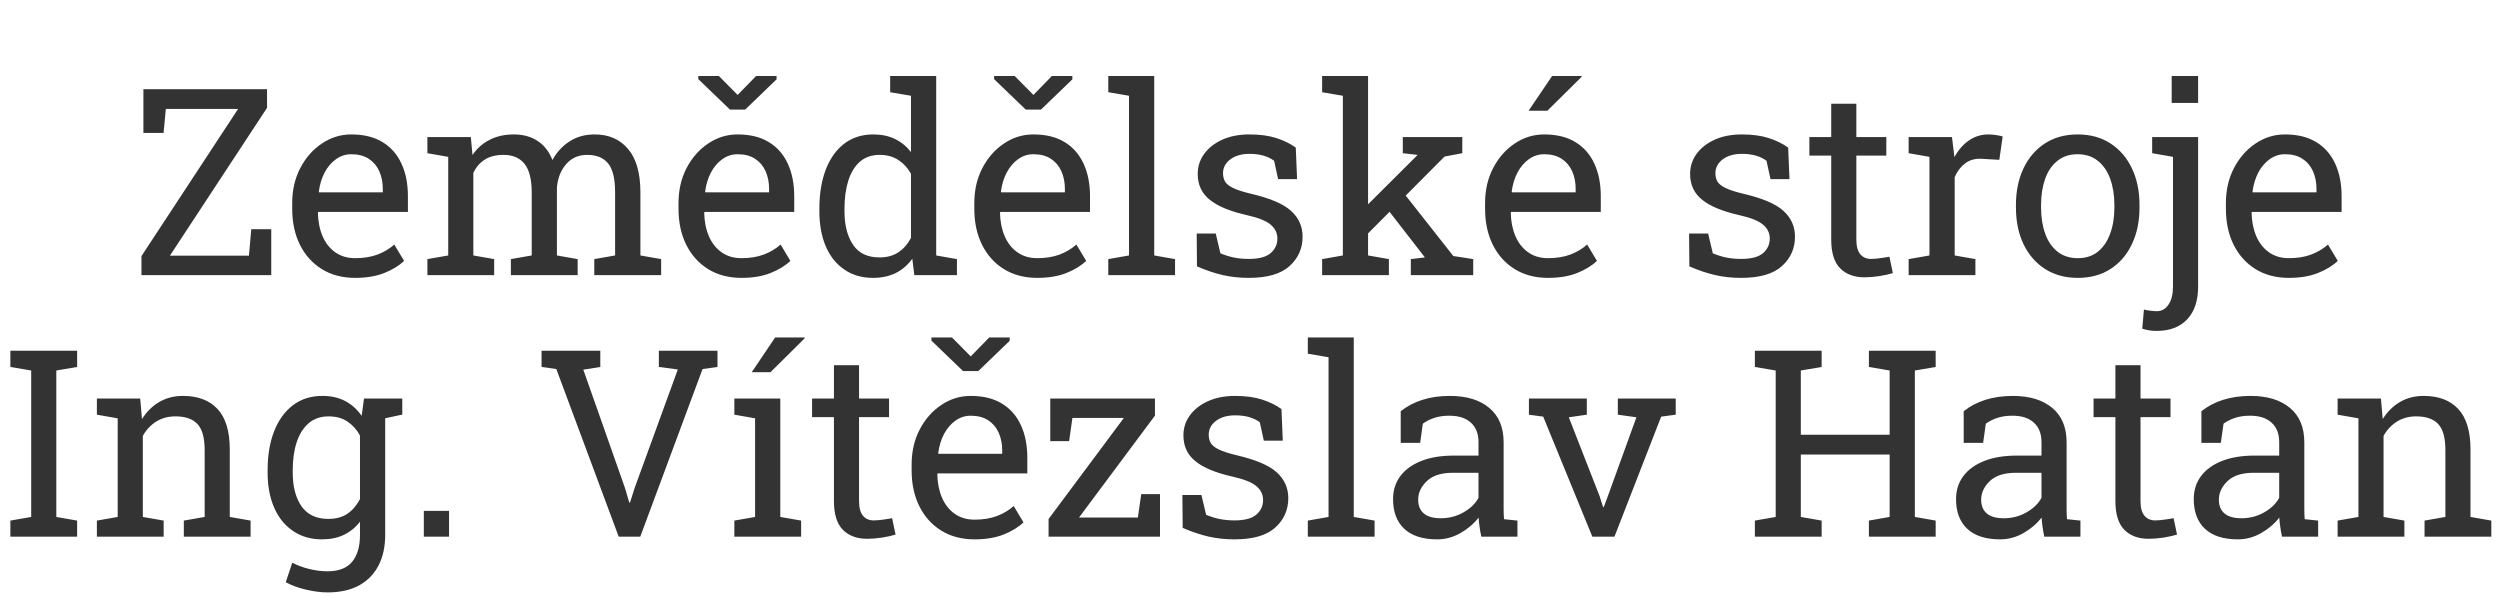
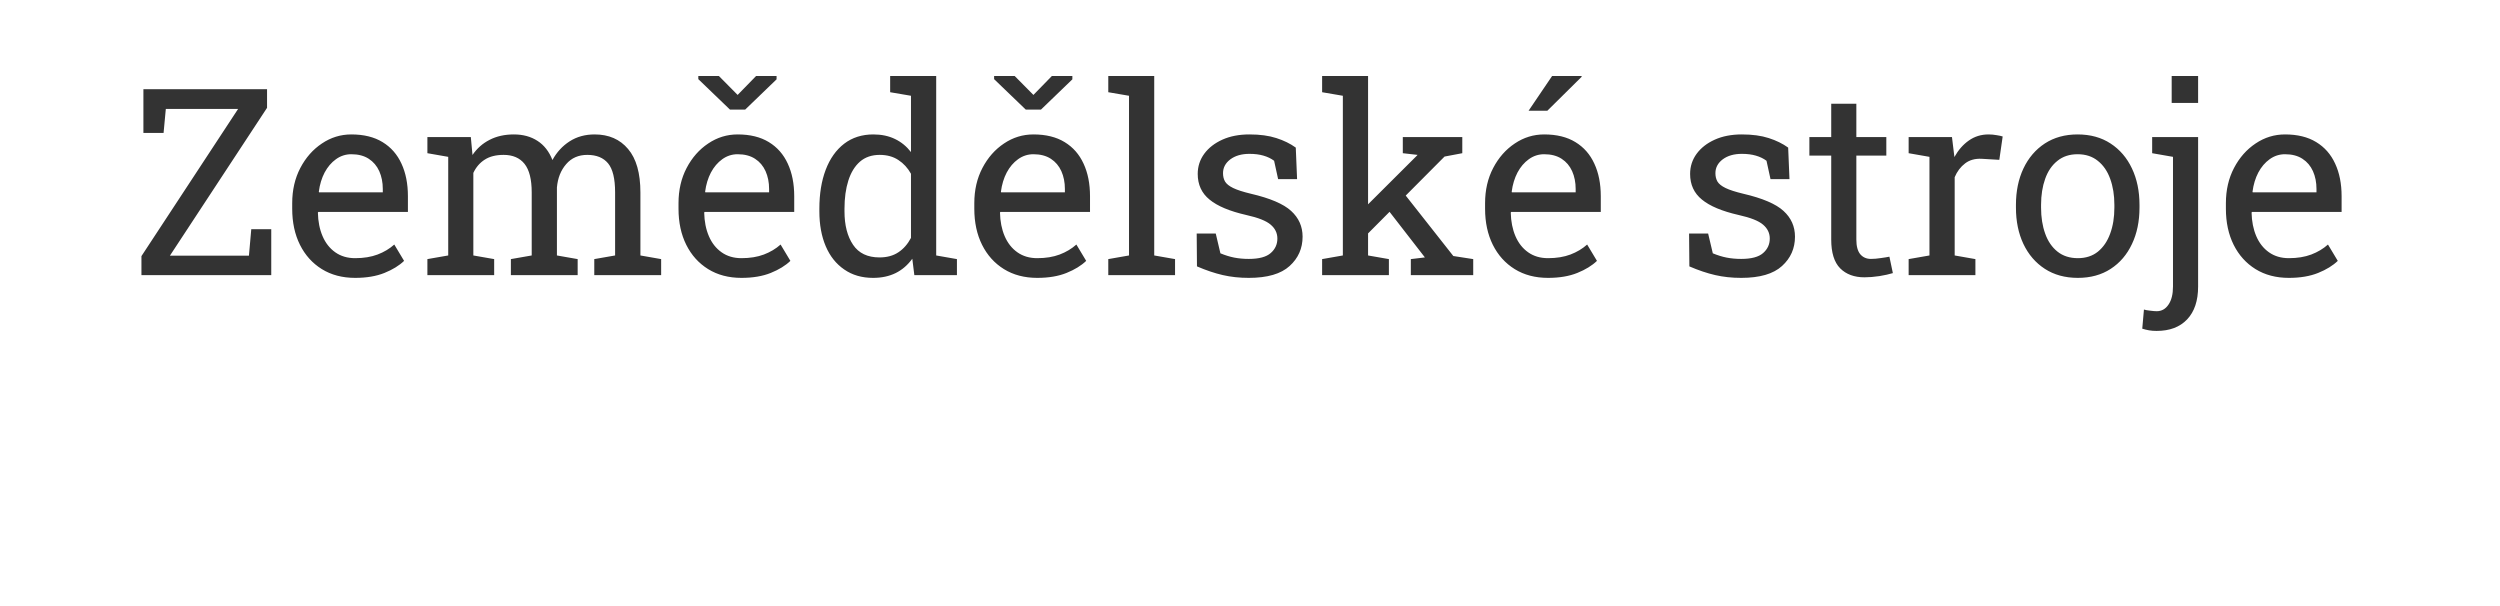
<svg xmlns="http://www.w3.org/2000/svg" viewBox="39.547 33.391 267.703 64.906">
  <path d="M 68.593 62.856 L 54.693 62.856 L 54.693 60.816 L 65.043 45.056 L 57.303 45.056 L 57.063 47.626 L 54.903 47.626 L 54.903 42.946 L 68.143 42.946 L 68.143 44.936 L 57.743 60.766 L 66.203 60.766 L 66.453 57.936 L 68.593 57.936 L 68.593 62.856 ZM 77.577 63.146 C 76.21 63.146 75.02 62.833 74.007 62.206 C 73 61.579 72.22 60.713 71.667 59.606 C 71.113 58.493 70.837 57.206 70.837 55.746 L 70.837 55.146 C 70.837 53.739 71.127 52.483 71.707 51.376 C 72.287 50.269 73.057 49.396 74.017 48.756 C 74.977 48.109 76.027 47.786 77.167 47.786 C 78.5 47.786 79.613 48.059 80.507 48.606 C 81.407 49.153 82.083 49.923 82.537 50.916 C 82.997 51.903 83.227 53.066 83.227 54.406 L 83.227 56.086 L 73.627 56.086 L 73.587 56.156 C 73.607 57.103 73.773 57.943 74.087 58.676 C 74.4 59.409 74.853 59.986 75.447 60.406 C 76.04 60.826 76.75 61.036 77.577 61.036 C 78.49 61.036 79.29 60.906 79.977 60.646 C 80.663 60.386 81.26 60.029 81.767 59.576 L 82.817 61.326 C 82.29 61.833 81.59 62.263 80.717 62.616 C 79.843 62.969 78.797 63.146 77.577 63.146 Z M 73.687 53.916 L 73.707 53.986 L 80.537 53.986 L 80.537 53.626 C 80.537 52.919 80.41 52.283 80.157 51.716 C 79.903 51.156 79.53 50.716 79.037 50.396 C 78.537 50.069 77.913 49.906 77.167 49.906 C 76.567 49.906 76.02 50.083 75.527 50.436 C 75.033 50.789 74.627 51.266 74.307 51.866 C 73.993 52.466 73.787 53.149 73.687 53.916 ZM 92.463 62.856 L 85.313 62.856 L 85.313 61.136 L 87.543 60.746 L 87.543 50.186 L 85.313 49.796 L 85.313 48.066 L 89.963 48.066 L 90.143 49.986 C 90.617 49.286 91.227 48.746 91.973 48.366 C 92.72 47.979 93.587 47.786 94.573 47.786 C 95.553 47.786 96.397 48.016 97.103 48.476 C 97.81 48.929 98.343 49.613 98.703 50.526 C 99.163 49.686 99.777 49.019 100.543 48.526 C 101.31 48.033 102.203 47.786 103.223 47.786 C 104.737 47.786 105.93 48.306 106.803 49.346 C 107.683 50.379 108.123 51.933 108.123 54.006 L 108.123 60.746 L 110.343 61.136 L 110.343 62.856 L 103.183 62.856 L 103.183 61.136 L 105.413 60.746 L 105.413 53.986 C 105.413 52.526 105.163 51.493 104.663 50.886 C 104.163 50.279 103.42 49.976 102.433 49.976 C 101.493 49.976 100.74 50.306 100.173 50.966 C 99.6 51.626 99.27 52.459 99.183 53.466 L 99.183 60.746 L 101.403 61.136 L 101.403 62.856 L 94.253 62.856 L 94.253 61.136 L 96.483 60.746 L 96.483 53.986 C 96.483 52.599 96.227 51.583 95.713 50.936 C 95.2 50.296 94.453 49.976 93.473 49.976 C 92.653 49.976 91.98 50.146 91.453 50.486 C 90.927 50.819 90.52 51.293 90.233 51.906 L 90.233 60.746 L 92.463 61.136 L 92.463 62.856 ZM 118.943 63.146 C 117.576 63.146 116.386 62.833 115.373 62.206 C 114.366 61.579 113.586 60.713 113.033 59.606 C 112.479 58.493 112.203 57.206 112.203 55.746 L 112.203 55.146 C 112.203 53.739 112.493 52.483 113.073 51.376 C 113.653 50.269 114.423 49.396 115.383 48.756 C 116.343 48.109 117.393 47.786 118.533 47.786 C 119.866 47.786 120.979 48.059 121.873 48.606 C 122.773 49.153 123.449 49.923 123.903 50.916 C 124.363 51.903 124.593 53.066 124.593 54.406 L 124.593 56.086 L 114.993 56.086 L 114.953 56.156 C 114.973 57.103 115.139 57.943 115.453 58.676 C 115.766 59.409 116.219 59.986 116.813 60.406 C 117.406 60.826 118.116 61.036 118.943 61.036 C 119.856 61.036 120.656 60.906 121.343 60.646 C 122.029 60.386 122.626 60.029 123.133 59.576 L 124.183 61.326 C 123.656 61.833 122.956 62.263 122.083 62.616 C 121.209 62.969 120.163 63.146 118.943 63.146 Z M 115.053 53.916 L 115.073 53.986 L 121.903 53.986 L 121.903 53.626 C 121.903 52.919 121.776 52.283 121.523 51.716 C 121.269 51.156 120.896 50.716 120.403 50.396 C 119.903 50.069 119.279 49.906 118.533 49.906 C 117.933 49.906 117.386 50.083 116.893 50.436 C 116.399 50.789 115.993 51.266 115.673 51.866 C 115.359 52.466 115.153 53.149 115.053 53.916 Z M 120.513 41.526 L 122.703 41.526 L 122.703 41.886 L 119.343 45.126 L 117.713 45.126 L 114.323 41.866 L 114.323 41.526 L 116.523 41.526 L 118.533 43.556 L 120.513 41.526 ZM 133.036 63.146 C 131.836 63.146 130.806 62.846 129.946 62.246 C 129.08 61.653 128.42 60.823 127.966 59.756 C 127.513 58.689 127.286 57.443 127.286 56.016 L 127.286 55.736 C 127.286 54.149 127.513 52.759 127.966 51.566 C 128.42 50.373 129.08 49.443 129.946 48.776 C 130.813 48.116 131.853 47.786 133.066 47.786 C 133.94 47.786 134.713 47.949 135.386 48.276 C 136.053 48.596 136.623 49.063 137.096 49.676 L 137.096 43.646 L 134.866 43.266 L 134.866 41.526 L 137.096 41.526 L 139.796 41.526 L 139.796 60.746 L 142.016 61.136 L 142.016 62.856 L 137.456 62.856 L 137.236 61.096 C 136.75 61.769 136.16 62.279 135.466 62.626 C 134.766 62.973 133.956 63.146 133.036 63.146 Z M 133.726 60.956 C 134.526 60.956 135.2 60.773 135.746 60.406 C 136.293 60.046 136.743 59.533 137.096 58.866 L 137.096 51.996 C 136.75 51.376 136.3 50.886 135.746 50.526 C 135.193 50.159 134.526 49.976 133.746 49.976 C 132.893 49.976 132.186 50.219 131.626 50.706 C 131.073 51.193 130.66 51.869 130.386 52.736 C 130.113 53.596 129.976 54.596 129.976 55.736 L 129.976 56.016 C 129.976 57.503 130.283 58.699 130.896 59.606 C 131.503 60.506 132.446 60.956 133.726 60.956 ZM 150.617 63.146 C 149.25 63.146 148.06 62.833 147.047 62.206 C 146.04 61.579 145.26 60.713 144.707 59.606 C 144.153 58.493 143.877 57.206 143.877 55.746 L 143.877 55.146 C 143.877 53.739 144.167 52.483 144.747 51.376 C 145.327 50.269 146.097 49.396 147.057 48.756 C 148.017 48.109 149.067 47.786 150.207 47.786 C 151.54 47.786 152.653 48.059 153.547 48.606 C 154.447 49.153 155.123 49.923 155.577 50.916 C 156.037 51.903 156.267 53.066 156.267 54.406 L 156.267 56.086 L 146.667 56.086 L 146.627 56.156 C 146.647 57.103 146.813 57.943 147.127 58.676 C 147.44 59.409 147.893 59.986 148.487 60.406 C 149.08 60.826 149.79 61.036 150.617 61.036 C 151.53 61.036 152.33 60.906 153.017 60.646 C 153.703 60.386 154.3 60.029 154.807 59.576 L 155.857 61.326 C 155.33 61.833 154.63 62.263 153.757 62.616 C 152.883 62.969 151.837 63.146 150.617 63.146 Z M 146.727 53.916 L 146.747 53.986 L 153.577 53.986 L 153.577 53.626 C 153.577 52.919 153.45 52.283 153.197 51.716 C 152.943 51.156 152.57 50.716 152.077 50.396 C 151.577 50.069 150.953 49.906 150.207 49.906 C 149.607 49.906 149.06 50.083 148.567 50.436 C 148.073 50.789 147.667 51.266 147.347 51.866 C 147.033 52.466 146.827 53.149 146.727 53.916 Z M 152.187 41.526 L 154.377 41.526 L 154.377 41.886 L 151.017 45.126 L 149.387 45.126 L 145.997 41.866 L 145.997 41.526 L 148.197 41.526 L 150.207 43.556 L 152.187 41.526 ZM 165.373 62.856 L 158.223 62.856 L 158.223 61.136 L 160.443 60.746 L 160.443 43.646 L 158.223 43.266 L 158.223 41.526 L 163.143 41.526 L 163.143 60.746 L 165.373 61.136 L 165.373 62.856 ZM 173.27 63.146 C 172.277 63.146 171.347 63.046 170.48 62.846 C 169.613 62.646 168.693 62.336 167.72 61.916 L 167.69 58.396 L 169.73 58.396 L 170.23 60.516 C 170.743 60.729 171.24 60.883 171.72 60.976 C 172.2 61.069 172.717 61.116 173.27 61.116 C 174.363 61.116 175.147 60.906 175.62 60.486 C 176.093 60.073 176.33 59.556 176.33 58.936 C 176.33 58.349 176.09 57.853 175.61 57.446 C 175.137 57.039 174.27 56.696 173.01 56.416 C 171.223 56.009 169.91 55.459 169.07 54.766 C 168.223 54.079 167.8 53.163 167.8 52.016 C 167.8 51.216 168.033 50.496 168.5 49.856 C 168.967 49.223 169.613 48.719 170.44 48.346 C 171.267 47.973 172.233 47.786 173.34 47.786 C 174.46 47.786 175.42 47.916 176.22 48.176 C 177.013 48.429 177.707 48.769 178.3 49.196 L 178.44 52.576 L 176.41 52.576 L 175.98 50.606 C 175.66 50.366 175.28 50.183 174.84 50.056 C 174.407 49.929 173.907 49.866 173.34 49.866 C 172.5 49.866 171.817 50.063 171.29 50.456 C 170.77 50.849 170.51 51.343 170.51 51.936 C 170.51 52.283 170.583 52.583 170.73 52.836 C 170.883 53.089 171.173 53.319 171.6 53.526 C 172.027 53.733 172.657 53.936 173.49 54.136 C 175.55 54.616 176.987 55.229 177.8 55.976 C 178.62 56.723 179.03 57.643 179.03 58.736 C 179.03 59.989 178.567 61.036 177.64 61.876 C 176.713 62.723 175.257 63.146 173.27 63.146 ZM 188.271 62.856 L 181.121 62.856 L 181.121 61.136 L 183.341 60.746 L 183.341 43.646 L 181.121 43.266 L 181.121 41.526 L 186.041 41.526 L 186.041 60.746 L 188.271 61.136 L 188.271 62.856 Z M 197.301 62.856 L 190.621 62.856 L 190.621 61.136 L 192.121 60.956 L 192.081 60.896 L 187.801 55.376 L 189.201 53.226 L 195.171 60.806 L 197.301 61.136 L 197.301 62.856 Z M 194.231 50.156 L 185.851 58.576 L 184.851 56.456 L 191.271 50.056 L 191.341 49.976 L 189.761 49.796 L 189.761 48.066 L 196.131 48.066 L 196.131 49.796 L 194.231 50.156 ZM 205.311 63.146 C 203.944 63.146 202.754 62.833 201.741 62.206 C 200.734 61.579 199.954 60.713 199.401 59.606 C 198.848 58.493 198.571 57.206 198.571 55.746 L 198.571 55.146 C 198.571 53.739 198.861 52.483 199.441 51.376 C 200.021 50.269 200.791 49.396 201.751 48.756 C 202.711 48.109 203.761 47.786 204.901 47.786 C 206.234 47.786 207.348 48.059 208.241 48.606 C 209.141 49.153 209.818 49.923 210.271 50.916 C 210.731 51.903 210.961 53.066 210.961 54.406 L 210.961 56.086 L 201.361 56.086 L 201.321 56.156 C 201.341 57.103 201.508 57.943 201.821 58.676 C 202.134 59.409 202.588 59.986 203.181 60.406 C 203.774 60.826 204.484 61.036 205.311 61.036 C 206.224 61.036 207.024 60.906 207.711 60.646 C 208.398 60.386 208.994 60.029 209.501 59.576 L 210.551 61.326 C 210.024 61.833 209.324 62.263 208.451 62.616 C 207.578 62.969 206.531 63.146 205.311 63.146 Z M 201.421 53.916 L 201.441 53.986 L 208.271 53.986 L 208.271 53.626 C 208.271 52.919 208.144 52.283 207.891 51.716 C 207.638 51.156 207.264 50.716 206.771 50.396 C 206.271 50.069 205.648 49.906 204.901 49.906 C 204.301 49.906 203.754 50.083 203.261 50.436 C 202.768 50.789 202.361 51.266 202.041 51.866 C 201.728 52.466 201.521 53.149 201.421 53.916 Z M 203.361 45.246 L 203.231 45.246 L 205.751 41.526 L 208.891 41.526 L 208.921 41.606 L 205.241 45.246 L 203.361 45.246 ZM 225.996 63.146 C 225.003 63.146 224.073 63.046 223.206 62.846 C 222.339 62.646 221.419 62.336 220.446 61.916 L 220.416 58.396 L 222.456 58.396 L 222.956 60.516 C 223.469 60.729 223.966 60.883 224.446 60.976 C 224.926 61.069 225.443 61.116 225.996 61.116 C 227.089 61.116 227.873 60.906 228.346 60.486 C 228.819 60.073 229.056 59.556 229.056 58.936 C 229.056 58.349 228.816 57.853 228.336 57.446 C 227.863 57.039 226.996 56.696 225.736 56.416 C 223.949 56.009 222.636 55.459 221.796 54.766 C 220.949 54.079 220.526 53.163 220.526 52.016 C 220.526 51.216 220.759 50.496 221.226 49.856 C 221.693 49.223 222.339 48.719 223.166 48.346 C 223.993 47.973 224.959 47.786 226.066 47.786 C 227.186 47.786 228.146 47.916 228.946 48.176 C 229.739 48.429 230.433 48.769 231.026 49.196 L 231.166 52.576 L 229.136 52.576 L 228.706 50.606 C 228.386 50.366 228.006 50.183 227.566 50.056 C 227.133 49.929 226.633 49.866 226.066 49.866 C 225.226 49.866 224.543 50.063 224.016 50.456 C 223.496 50.849 223.236 51.343 223.236 51.936 C 223.236 52.283 223.309 52.583 223.456 52.836 C 223.609 53.089 223.899 53.319 224.326 53.526 C 224.753 53.733 225.383 53.936 226.216 54.136 C 228.276 54.616 229.713 55.229 230.526 55.976 C 231.346 56.723 231.756 57.643 231.756 58.736 C 231.756 59.989 231.293 61.036 230.366 61.876 C 229.439 62.723 227.983 63.146 225.996 63.146 ZM 239.197 63.086 C 238.104 63.086 237.237 62.766 236.597 62.126 C 235.957 61.479 235.637 60.453 235.637 59.046 L 235.637 50.056 L 233.297 50.056 L 233.297 48.066 L 235.637 48.066 L 235.637 44.496 L 238.327 44.496 L 238.327 48.066 L 241.537 48.066 L 241.537 50.056 L 238.327 50.056 L 238.327 59.046 C 238.327 59.753 238.467 60.276 238.747 60.616 C 239.034 60.949 239.414 61.116 239.887 61.116 C 240.207 61.116 240.56 61.086 240.947 61.026 C 241.34 60.973 241.647 60.923 241.867 60.876 L 242.237 62.636 C 241.844 62.756 241.364 62.863 240.797 62.956 C 240.224 63.043 239.69 63.086 239.197 63.086 ZM 251.076 62.856 L 243.926 62.856 L 243.926 61.136 L 246.156 60.746 L 246.156 50.186 L 243.926 49.796 L 243.926 48.066 L 248.566 48.066 L 248.796 49.946 L 248.826 50.206 C 249.246 49.453 249.763 48.863 250.376 48.436 C 250.99 48.003 251.693 47.786 252.486 47.786 C 252.773 47.786 253.063 47.813 253.356 47.866 C 253.656 47.913 253.87 47.959 253.996 48.006 L 253.636 50.506 L 251.766 50.396 C 251.053 50.356 250.456 50.519 249.976 50.886 C 249.49 51.253 249.116 51.746 248.856 52.366 L 248.856 60.746 L 251.076 61.136 L 251.076 62.856 ZM 262.047 63.146 C 260.681 63.146 259.501 62.823 258.507 62.176 C 257.521 61.536 256.757 60.649 256.217 59.516 C 255.684 58.383 255.417 57.086 255.417 55.626 L 255.417 55.326 C 255.417 53.866 255.684 52.569 256.217 51.436 C 256.757 50.296 257.521 49.403 258.507 48.756 C 259.501 48.109 260.671 47.786 262.017 47.786 C 263.384 47.786 264.561 48.109 265.547 48.756 C 266.541 49.403 267.304 50.293 267.837 51.426 C 268.377 52.559 268.647 53.859 268.647 55.326 L 268.647 55.626 C 268.647 57.093 268.377 58.393 267.837 59.526 C 267.304 60.659 266.544 61.546 265.557 62.186 C 264.571 62.826 263.401 63.146 262.047 63.146 Z M 262.047 61.036 C 262.901 61.036 263.617 60.803 264.197 60.336 C 264.777 59.863 265.214 59.219 265.507 58.406 C 265.807 57.593 265.957 56.666 265.957 55.626 L 265.957 55.326 C 265.957 54.286 265.807 53.356 265.507 52.536 C 265.214 51.723 264.774 51.083 264.187 50.616 C 263.607 50.143 262.884 49.906 262.017 49.906 C 261.157 49.906 260.437 50.143 259.857 50.616 C 259.271 51.083 258.834 51.723 258.547 52.536 C 258.254 53.356 258.107 54.286 258.107 55.326 L 258.107 55.626 C 258.107 56.666 258.254 57.593 258.547 58.406 C 258.834 59.219 259.274 59.863 259.867 60.336 C 260.454 60.803 261.181 61.036 262.047 61.036 ZM 270.483 68.826 C 270.189 68.826 269.923 68.806 269.683 68.766 C 269.449 68.726 269.203 68.666 268.943 68.586 L 269.123 66.536 C 269.249 66.583 269.466 66.623 269.773 66.656 C 270.079 66.696 270.316 66.716 270.483 66.716 C 271.016 66.716 271.439 66.479 271.753 66.006 C 272.073 65.539 272.233 64.896 272.233 64.076 L 272.233 50.186 L 270.003 49.796 L 270.003 48.066 L 274.923 48.066 L 274.923 64.076 C 274.923 65.596 274.529 66.769 273.743 67.596 C 272.963 68.416 271.876 68.826 270.483 68.826 Z M 274.923 44.416 L 272.093 44.416 L 272.093 41.526 L 274.923 41.526 L 274.923 44.416 ZM 284.639 63.146 C 283.273 63.146 282.083 62.833 281.069 62.206 C 280.063 61.579 279.283 60.713 278.729 59.606 C 278.176 58.493 277.899 57.206 277.899 55.746 L 277.899 55.146 C 277.899 53.739 278.189 52.483 278.769 51.376 C 279.349 50.269 280.119 49.396 281.079 48.756 C 282.039 48.109 283.089 47.786 284.229 47.786 C 285.563 47.786 286.676 48.059 287.569 48.606 C 288.469 49.153 289.146 49.923 289.599 50.916 C 290.059 51.903 290.289 53.066 290.289 54.406 L 290.289 56.086 L 280.689 56.086 L 280.649 56.156 C 280.669 57.103 280.836 57.943 281.149 58.676 C 281.463 59.409 281.916 59.986 282.509 60.406 C 283.103 60.826 283.813 61.036 284.639 61.036 C 285.553 61.036 286.353 60.906 287.039 60.646 C 287.726 60.386 288.323 60.029 288.829 59.576 L 289.879 61.326 C 289.353 61.833 288.653 62.263 287.779 62.616 C 286.906 62.969 285.859 63.146 284.639 63.146 Z M 280.749 53.916 L 280.769 53.986 L 287.599 53.986 L 287.599 53.626 C 287.599 52.919 287.473 52.283 287.219 51.716 C 286.966 51.156 286.593 50.716 286.099 50.396 C 285.599 50.069 284.976 49.906 284.229 49.906 C 283.629 49.906 283.083 50.083 282.589 50.436 C 282.096 50.789 281.689 51.266 281.369 51.866 C 281.056 52.466 280.849 53.149 280.749 53.916 Z" transform="matrix(1, 0, 0, 1, 0, 0)" style="fill: rgb(51, 51, 51); white-space: pre;" />
-   <path d="M 47.807 90.856 L 40.657 90.856 L 40.657 89.136 L 42.887 88.746 L 42.887 73.066 L 40.657 72.686 L 40.657 70.946 L 47.807 70.946 L 47.807 72.686 L 45.577 73.066 L 45.577 88.746 L 47.807 89.136 L 47.807 90.856 ZM 57.071 90.856 L 49.921 90.856 L 49.921 89.136 L 52.151 88.746 L 52.151 78.186 L 49.921 77.796 L 49.921 76.066 L 54.561 76.066 L 54.751 78.266 C 55.244 77.479 55.861 76.869 56.601 76.436 C 57.341 76.003 58.188 75.786 59.141 75.786 C 60.734 75.786 61.968 76.253 62.841 77.186 C 63.714 78.126 64.151 79.569 64.151 81.516 L 64.151 88.746 L 66.381 89.136 L 66.381 90.856 L 59.231 90.856 L 59.231 89.136 L 61.461 88.746 L 61.461 81.576 C 61.461 80.269 61.204 79.343 60.691 78.796 C 60.178 78.249 59.391 77.976 58.331 77.976 C 57.558 77.976 56.871 78.163 56.271 78.536 C 55.678 78.909 55.201 79.419 54.841 80.066 L 54.841 88.746 L 57.071 89.136 L 57.071 90.856 ZM 74.644 96.826 C 73.93 96.826 73.16 96.729 72.334 96.536 C 71.5 96.343 70.77 96.076 70.144 95.736 L 70.844 93.646 C 71.344 93.913 71.934 94.133 72.614 94.306 C 73.3 94.479 73.967 94.566 74.614 94.566 C 75.814 94.566 76.694 94.226 77.254 93.546 C 77.814 92.873 78.094 91.913 78.094 90.666 L 78.094 89.256 C 77.614 89.876 77.037 90.346 76.364 90.666 C 75.69 90.986 74.914 91.146 74.034 91.146 C 72.834 91.146 71.797 90.846 70.924 90.246 C 70.044 89.653 69.37 88.819 68.904 87.746 C 68.437 86.673 68.204 85.429 68.204 84.016 L 68.204 83.736 C 68.204 82.149 68.437 80.759 68.904 79.566 C 69.37 78.373 70.044 77.443 70.924 76.776 C 71.797 76.116 72.844 75.786 74.064 75.786 C 74.997 75.786 75.814 75.969 76.514 76.336 C 77.214 76.703 77.8 77.233 78.274 77.926 L 78.524 76.066 L 80.794 76.066 L 80.794 90.666 C 80.794 91.939 80.554 93.036 80.074 93.956 C 79.594 94.876 78.897 95.586 77.984 96.086 C 77.064 96.579 75.95 96.826 74.644 96.826 Z M 74.704 88.956 C 75.517 88.956 76.197 88.773 76.744 88.406 C 77.29 88.033 77.74 87.509 78.094 86.836 L 78.094 80.026 C 77.754 79.399 77.304 78.899 76.744 78.526 C 76.19 78.159 75.52 77.976 74.734 77.976 C 73.88 77.976 73.167 78.223 72.594 78.716 C 72.027 79.209 71.6 79.886 71.314 80.746 C 71.034 81.606 70.894 82.603 70.894 83.736 L 70.894 84.016 C 70.894 85.503 71.207 86.699 71.834 87.606 C 72.467 88.506 73.424 88.956 74.704 88.956 Z M 82.624 77.786 L 80.384 78.266 L 79.334 76.066 L 82.624 76.066 L 82.624 77.786 ZM 87.63 90.856 L 84.93 90.856 L 84.93 88.096 L 87.63 88.096 L 87.63 90.856 ZM 108.108 90.856 L 105.798 90.856 L 99.118 72.906 L 97.538 72.686 L 97.538 70.946 L 103.828 70.946 L 103.828 72.686 L 102.008 72.976 L 106.468 85.636 L 106.928 87.206 L 107.008 87.206 L 107.508 85.636 L 112.128 72.956 L 110.098 72.686 L 110.098 70.946 L 116.378 70.946 L 116.378 72.686 L 114.778 72.906 L 108.108 90.856 ZM 125.332 90.856 L 118.182 90.856 L 118.182 89.136 L 120.402 88.746 L 120.402 78.186 L 118.182 77.796 L 118.182 76.066 L 123.102 76.066 L 123.102 88.746 L 125.332 89.136 L 125.332 90.856 Z M 120.162 73.246 L 120.042 73.246 L 122.552 69.526 L 125.702 69.526 L 125.722 69.606 L 122.052 73.246 L 120.162 73.246 ZM 132.405 91.086 C 131.312 91.086 130.445 90.766 129.805 90.126 C 129.165 89.479 128.845 88.453 128.845 87.046 L 128.845 78.056 L 126.505 78.056 L 126.505 76.066 L 128.845 76.066 L 128.845 72.496 L 131.535 72.496 L 131.535 76.066 L 134.745 76.066 L 134.745 78.056 L 131.535 78.056 L 131.535 87.046 C 131.535 87.753 131.675 88.276 131.955 88.616 C 132.242 88.949 132.622 89.116 133.095 89.116 C 133.415 89.116 133.769 89.086 134.155 89.026 C 134.549 88.973 134.855 88.923 135.075 88.876 L 135.445 90.636 C 135.052 90.756 134.572 90.863 134.005 90.956 C 133.432 91.043 132.899 91.086 132.405 91.086 ZM 143.904 91.146 C 142.538 91.146 141.348 90.833 140.334 90.206 C 139.328 89.579 138.548 88.713 137.994 87.606 C 137.441 86.493 137.164 85.206 137.164 83.746 L 137.164 83.146 C 137.164 81.739 137.454 80.483 138.034 79.376 C 138.614 78.269 139.384 77.396 140.344 76.756 C 141.304 76.109 142.354 75.786 143.494 75.786 C 144.828 75.786 145.941 76.059 146.834 76.606 C 147.734 77.153 148.411 77.923 148.864 78.916 C 149.324 79.903 149.554 81.066 149.554 82.406 L 149.554 84.086 L 139.954 84.086 L 139.914 84.156 C 139.934 85.103 140.101 85.943 140.414 86.676 C 140.728 87.409 141.181 87.986 141.774 88.406 C 142.368 88.826 143.078 89.036 143.904 89.036 C 144.818 89.036 145.618 88.906 146.304 88.646 C 146.991 88.386 147.588 88.029 148.094 87.576 L 149.144 89.326 C 148.618 89.833 147.918 90.263 147.044 90.616 C 146.171 90.969 145.124 91.146 143.904 91.146 Z M 140.014 81.916 L 140.034 81.986 L 146.864 81.986 L 146.864 81.626 C 146.864 80.919 146.738 80.283 146.484 79.716 C 146.231 79.156 145.858 78.716 145.364 78.396 C 144.864 78.069 144.241 77.906 143.494 77.906 C 142.894 77.906 142.348 78.083 141.854 78.436 C 141.361 78.789 140.954 79.266 140.634 79.866 C 140.321 80.466 140.114 81.149 140.014 81.916 Z M 145.474 69.526 L 147.664 69.526 L 147.664 69.886 L 144.304 73.126 L 142.674 73.126 L 139.284 69.866 L 139.284 69.526 L 141.484 69.526 L 143.494 71.556 L 145.474 69.526 ZM 163.761 90.856 L 151.831 90.856 L 151.831 88.966 L 159.891 78.146 L 154.381 78.146 L 154.031 80.626 L 152.011 80.626 L 152.011 76.066 L 163.221 76.066 L 163.221 77.896 L 155.091 88.806 L 161.391 88.806 L 161.751 86.306 L 163.761 86.306 L 163.761 90.856 ZM 171.739 91.146 C 170.746 91.146 169.816 91.046 168.949 90.846 C 168.082 90.646 167.162 90.336 166.189 89.916 L 166.159 86.396 L 168.199 86.396 L 168.699 88.516 C 169.212 88.729 169.709 88.883 170.189 88.976 C 170.669 89.069 171.186 89.116 171.739 89.116 C 172.832 89.116 173.616 88.906 174.089 88.486 C 174.562 88.073 174.799 87.556 174.799 86.936 C 174.799 86.349 174.559 85.853 174.079 85.446 C 173.606 85.039 172.739 84.696 171.479 84.416 C 169.692 84.009 168.379 83.459 167.539 82.766 C 166.692 82.079 166.269 81.163 166.269 80.016 C 166.269 79.216 166.502 78.496 166.969 77.856 C 167.436 77.223 168.082 76.719 168.909 76.346 C 169.736 75.973 170.702 75.786 171.809 75.786 C 172.929 75.786 173.889 75.916 174.689 76.176 C 175.482 76.429 176.176 76.769 176.769 77.196 L 176.909 80.576 L 174.879 80.576 L 174.449 78.606 C 174.129 78.366 173.749 78.183 173.309 78.056 C 172.876 77.929 172.376 77.866 171.809 77.866 C 170.969 77.866 170.286 78.063 169.759 78.456 C 169.239 78.849 168.979 79.343 168.979 79.936 C 168.979 80.283 169.052 80.583 169.199 80.836 C 169.352 81.089 169.642 81.319 170.069 81.526 C 170.496 81.733 171.126 81.936 171.959 82.136 C 174.019 82.616 175.456 83.229 176.269 83.976 C 177.089 84.723 177.499 85.643 177.499 86.736 C 177.499 87.989 177.036 89.036 176.109 89.876 C 175.182 90.723 173.726 91.146 171.739 91.146 ZM 186.74 90.856 L 179.59 90.856 L 179.59 89.136 L 181.81 88.746 L 181.81 71.646 L 179.59 71.266 L 179.59 69.526 L 184.51 69.526 L 184.51 88.746 L 186.74 89.136 L 186.74 90.856 ZM 193.437 91.146 C 191.897 91.146 190.723 90.769 189.917 90.016 C 189.117 89.263 188.717 88.203 188.717 86.836 C 188.717 85.896 188.973 85.079 189.487 84.386 C 190.007 83.686 190.753 83.143 191.727 82.756 C 192.7 82.369 193.867 82.176 195.227 82.176 L 197.867 82.176 L 197.867 80.726 C 197.867 79.833 197.593 79.139 197.047 78.646 C 196.507 78.153 195.743 77.906 194.757 77.906 C 194.137 77.906 193.6 77.983 193.147 78.136 C 192.693 78.283 192.28 78.489 191.907 78.756 L 191.617 80.816 L 189.537 80.816 L 189.537 77.426 C 190.203 76.893 190.977 76.486 191.857 76.206 C 192.743 75.926 193.723 75.786 194.797 75.786 C 196.597 75.786 198.007 76.216 199.027 77.076 C 200.047 77.929 200.557 79.156 200.557 80.756 L 200.557 87.876 C 200.557 88.069 200.56 88.256 200.567 88.436 C 200.567 88.616 200.577 88.799 200.597 88.986 L 202.037 89.136 L 202.037 90.856 L 198.167 90.856 C 198.08 90.456 198.017 90.096 197.977 89.776 C 197.93 89.456 197.897 89.136 197.877 88.816 C 197.357 89.483 196.707 90.036 195.927 90.476 C 195.147 90.923 194.317 91.146 193.437 91.146 Z M 193.827 88.886 C 194.72 88.886 195.537 88.673 196.277 88.246 C 197.017 87.819 197.547 87.303 197.867 86.696 L 197.867 84.016 L 195.127 84.016 C 193.887 84.016 192.957 84.313 192.337 84.906 C 191.717 85.499 191.407 86.163 191.407 86.896 C 191.407 87.543 191.61 88.036 192.017 88.376 C 192.417 88.716 193.02 88.886 193.827 88.886 ZM 212.426 90.856 L 210.056 90.856 L 204.796 78.006 L 203.266 77.796 L 203.266 76.066 L 209.466 76.066 L 209.466 77.796 L 207.536 78.076 L 210.826 86.496 L 211.206 87.686 L 211.286 87.686 L 211.726 86.496 L 214.776 78.076 L 212.786 77.796 L 212.786 76.066 L 218.986 76.066 L 218.986 77.796 L 217.426 78.006 L 212.426 90.856 ZM 234.611 90.856 L 227.461 90.856 L 227.461 89.136 L 229.691 88.746 L 229.691 73.066 L 227.461 72.686 L 227.461 70.946 L 234.611 70.946 L 234.611 72.686 L 232.381 73.066 L 232.381 79.946 L 241.891 79.946 L 241.891 73.066 L 239.671 72.686 L 239.671 70.946 L 241.891 70.946 L 244.591 70.946 L 246.821 70.946 L 246.821 72.686 L 244.591 73.066 L 244.591 88.746 L 246.821 89.136 L 246.821 90.856 L 239.671 90.856 L 239.671 89.136 L 241.891 88.746 L 241.891 82.066 L 232.381 82.066 L 232.381 88.746 L 234.611 89.136 L 234.611 90.856 ZM 253.722 91.146 C 252.182 91.146 251.009 90.769 250.202 90.016 C 249.402 89.263 249.002 88.203 249.002 86.836 C 249.002 85.896 249.259 85.079 249.772 84.386 C 250.292 83.686 251.039 83.143 252.012 82.756 C 252.986 82.369 254.152 82.176 255.512 82.176 L 258.152 82.176 L 258.152 80.726 C 258.152 79.833 257.879 79.139 257.332 78.646 C 256.792 78.153 256.029 77.906 255.042 77.906 C 254.422 77.906 253.886 77.983 253.432 78.136 C 252.979 78.283 252.566 78.489 252.192 78.756 L 251.902 80.816 L 249.822 80.816 L 249.822 77.426 C 250.489 76.893 251.262 76.486 252.142 76.206 C 253.029 75.926 254.009 75.786 255.082 75.786 C 256.882 75.786 258.292 76.216 259.312 77.076 C 260.332 77.929 260.842 79.156 260.842 80.756 L 260.842 87.876 C 260.842 88.069 260.846 88.256 260.852 88.436 C 260.852 88.616 260.862 88.799 260.882 88.986 L 262.322 89.136 L 262.322 90.856 L 258.452 90.856 C 258.366 90.456 258.302 90.096 258.262 89.776 C 258.216 89.456 258.182 89.136 258.162 88.816 C 257.642 89.483 256.992 90.036 256.212 90.476 C 255.432 90.923 254.602 91.146 253.722 91.146 Z M 254.112 88.886 C 255.006 88.886 255.822 88.673 256.562 88.246 C 257.302 87.819 257.832 87.303 258.152 86.696 L 258.152 84.016 L 255.412 84.016 C 254.172 84.016 253.242 84.313 252.622 84.906 C 252.002 85.499 251.692 86.163 251.692 86.896 C 251.692 87.543 251.896 88.036 252.302 88.376 C 252.702 88.716 253.306 88.886 254.112 88.886 ZM 269.627 91.086 C 268.534 91.086 267.667 90.766 267.027 90.126 C 266.387 89.479 266.067 88.453 266.067 87.046 L 266.067 78.056 L 263.727 78.056 L 263.727 76.066 L 266.067 76.066 L 266.067 72.496 L 268.757 72.496 L 268.757 76.066 L 271.967 76.066 L 271.967 78.056 L 268.757 78.056 L 268.757 87.046 C 268.757 87.753 268.897 88.276 269.177 88.616 C 269.464 88.949 269.844 89.116 270.317 89.116 C 270.637 89.116 270.99 89.086 271.377 89.026 C 271.77 88.973 272.077 88.923 272.297 88.876 L 272.667 90.636 C 272.274 90.756 271.794 90.863 271.227 90.956 C 270.654 91.043 270.12 91.086 269.627 91.086 ZM 279.176 91.146 C 277.636 91.146 276.463 90.769 275.656 90.016 C 274.856 89.263 274.456 88.203 274.456 86.836 C 274.456 85.896 274.713 85.079 275.226 84.386 C 275.746 83.686 276.493 83.143 277.466 82.756 C 278.44 82.369 279.606 82.176 280.966 82.176 L 283.606 82.176 L 283.606 80.726 C 283.606 79.833 283.333 79.139 282.786 78.646 C 282.246 78.153 281.483 77.906 280.496 77.906 C 279.876 77.906 279.34 77.983 278.886 78.136 C 278.433 78.283 278.02 78.489 277.646 78.756 L 277.356 80.816 L 275.276 80.816 L 275.276 77.426 C 275.943 76.893 276.716 76.486 277.596 76.206 C 278.483 75.926 279.463 75.786 280.536 75.786 C 282.336 75.786 283.746 76.216 284.766 77.076 C 285.786 77.929 286.296 79.156 286.296 80.756 L 286.296 87.876 C 286.296 88.069 286.3 88.256 286.306 88.436 C 286.306 88.616 286.316 88.799 286.336 88.986 L 287.776 89.136 L 287.776 90.856 L 283.906 90.856 C 283.82 90.456 283.756 90.096 283.716 89.776 C 283.67 89.456 283.636 89.136 283.616 88.816 C 283.096 89.483 282.446 90.036 281.666 90.476 C 280.886 90.923 280.056 91.146 279.176 91.146 Z M 279.566 88.886 C 280.46 88.886 281.276 88.673 282.016 88.246 C 282.756 87.819 283.286 87.303 283.606 86.696 L 283.606 84.016 L 280.866 84.016 C 279.626 84.016 278.696 84.313 278.076 84.906 C 277.456 85.499 277.146 86.163 277.146 86.896 C 277.146 87.543 277.35 88.036 277.756 88.376 C 278.156 88.716 278.76 88.886 279.566 88.886 ZM 297.011 90.856 L 289.861 90.856 L 289.861 89.136 L 292.091 88.746 L 292.091 78.186 L 289.861 77.796 L 289.861 76.066 L 294.501 76.066 L 294.691 78.266 C 295.184 77.479 295.801 76.869 296.541 76.436 C 297.281 76.003 298.128 75.786 299.081 75.786 C 300.674 75.786 301.908 76.253 302.781 77.186 C 303.654 78.126 304.091 79.569 304.091 81.516 L 304.091 88.746 L 306.321 89.136 L 306.321 90.856 L 299.171 90.856 L 299.171 89.136 L 301.401 88.746 L 301.401 81.576 C 301.401 80.269 301.144 79.343 300.631 78.796 C 300.118 78.249 299.331 77.976 298.271 77.976 C 297.498 77.976 296.811 78.163 296.211 78.536 C 295.618 78.909 295.141 79.419 294.781 80.066 L 294.781 88.746 L 297.011 89.136 L 297.011 90.856 Z" transform="matrix(1, 0, 0, 1, 0, 0)" style="fill: rgb(51, 51, 51); white-space: pre;" />
</svg>